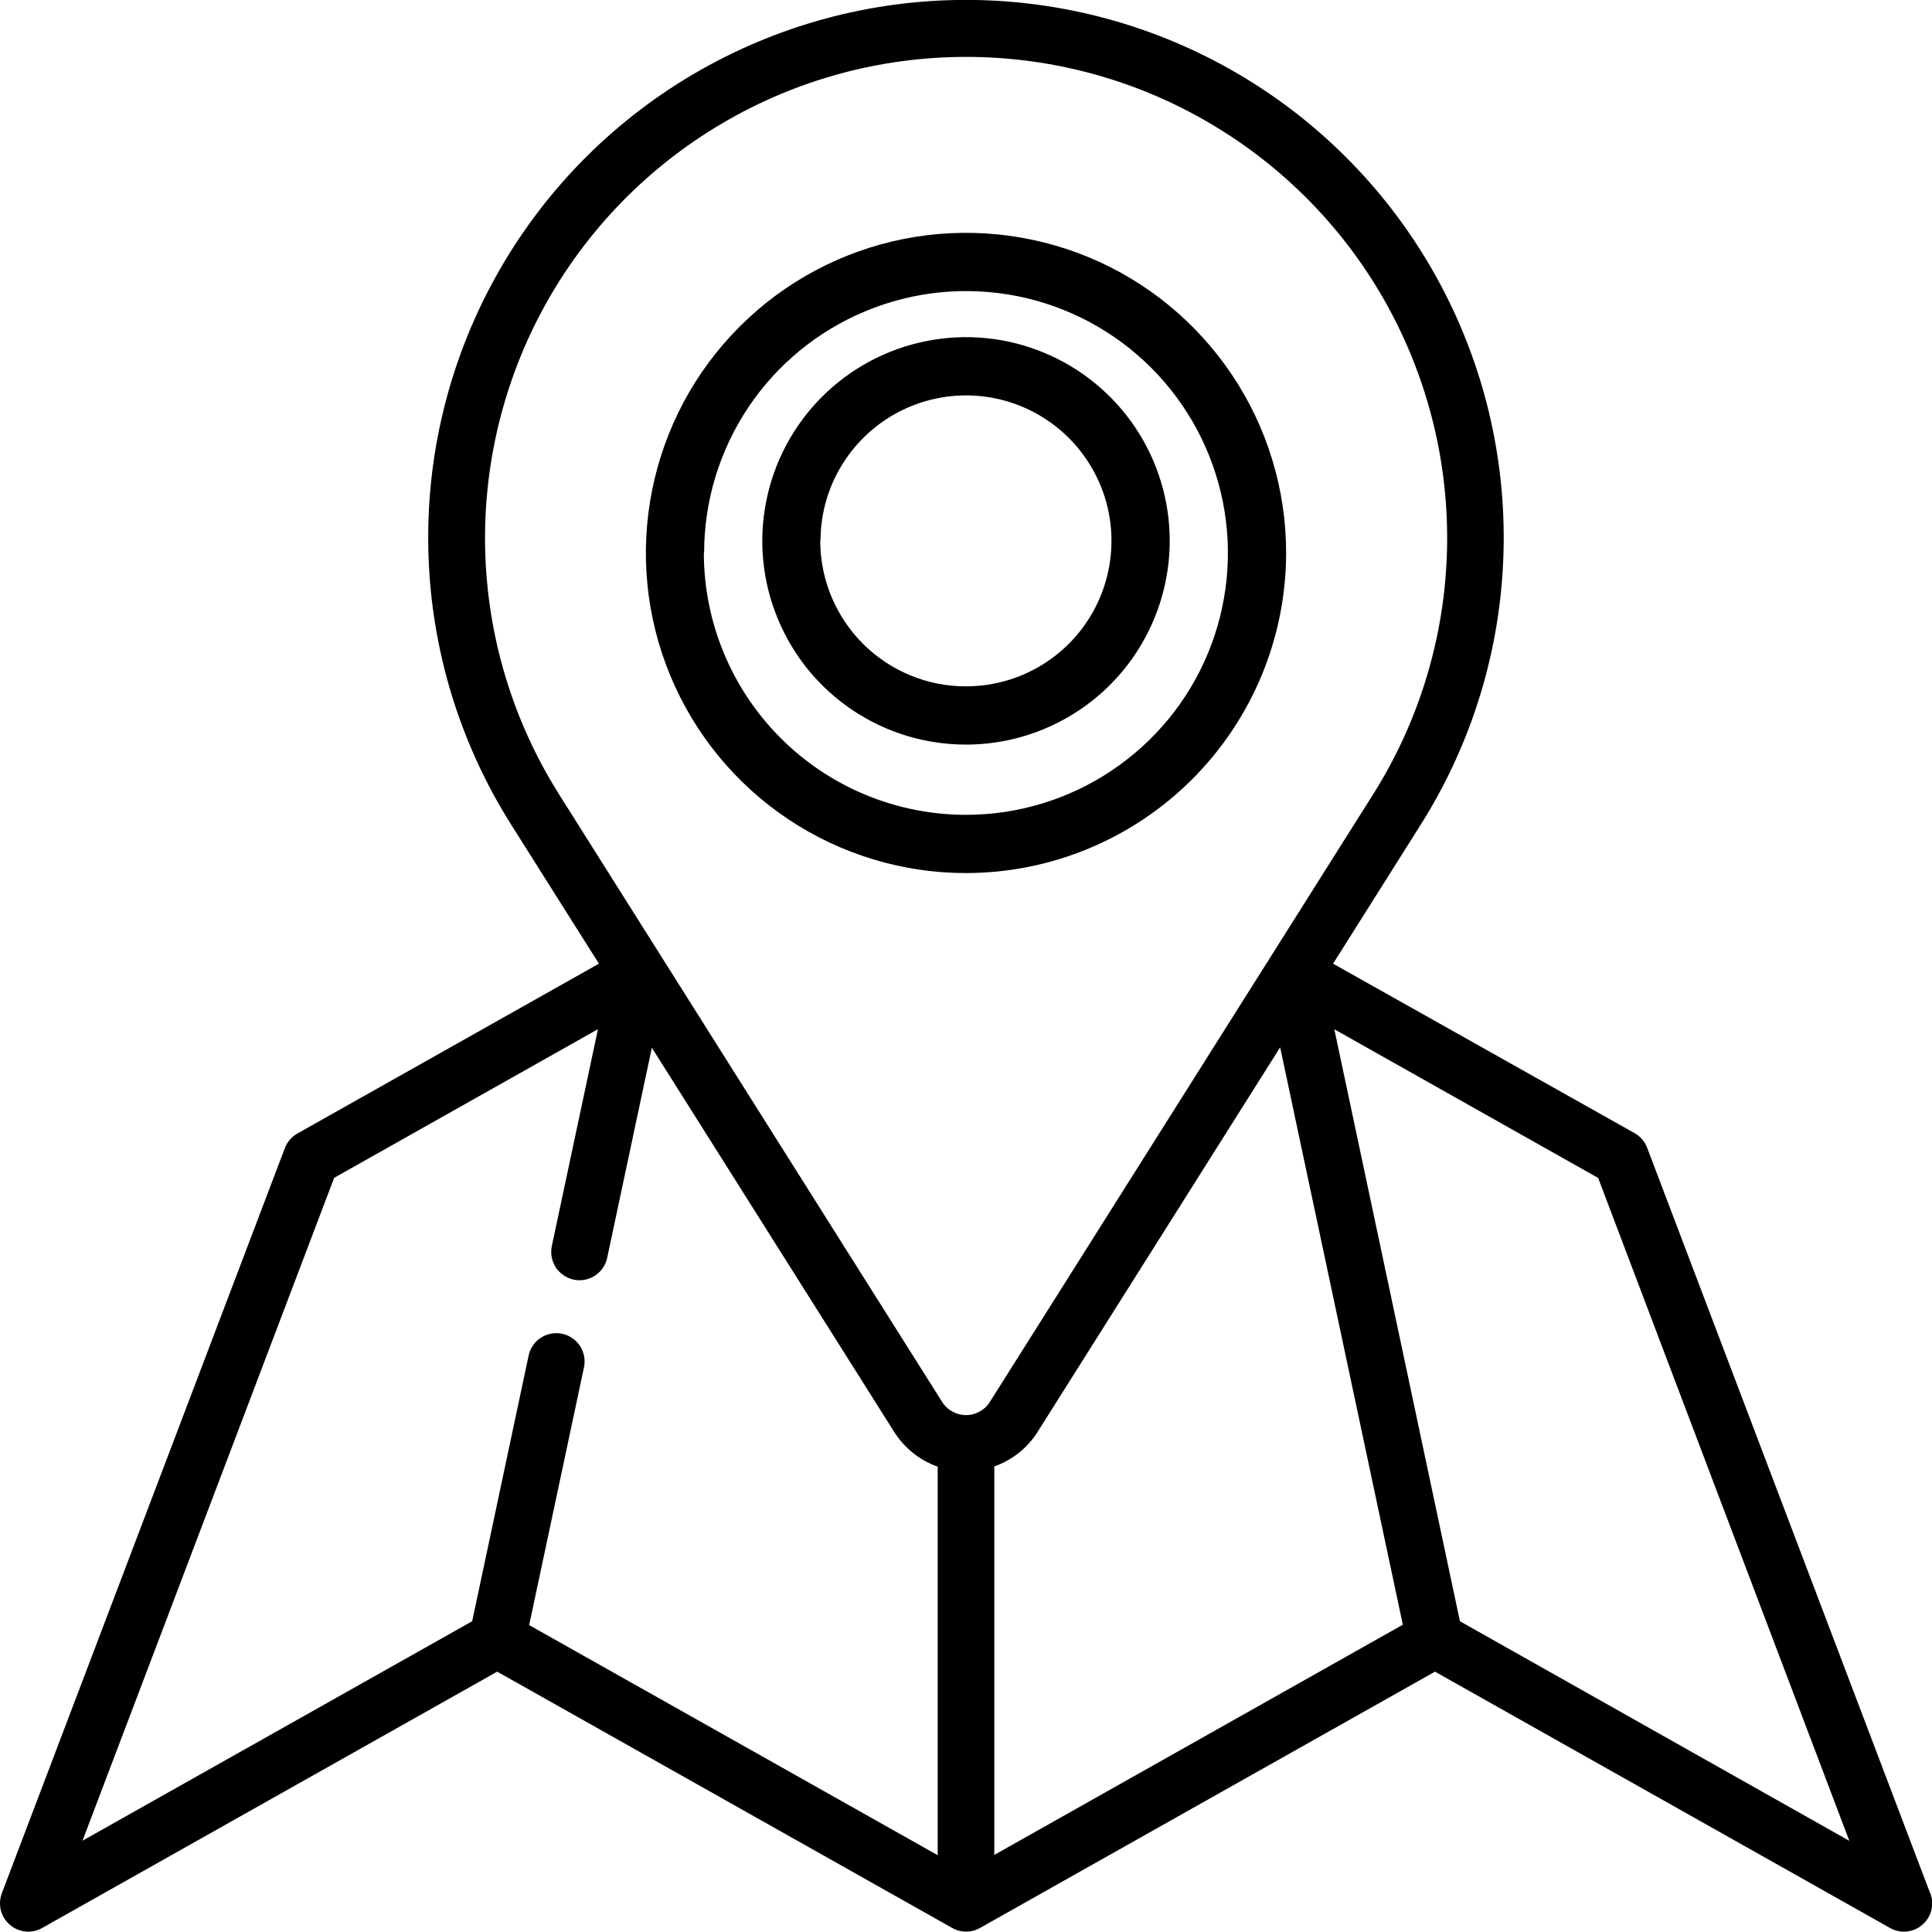
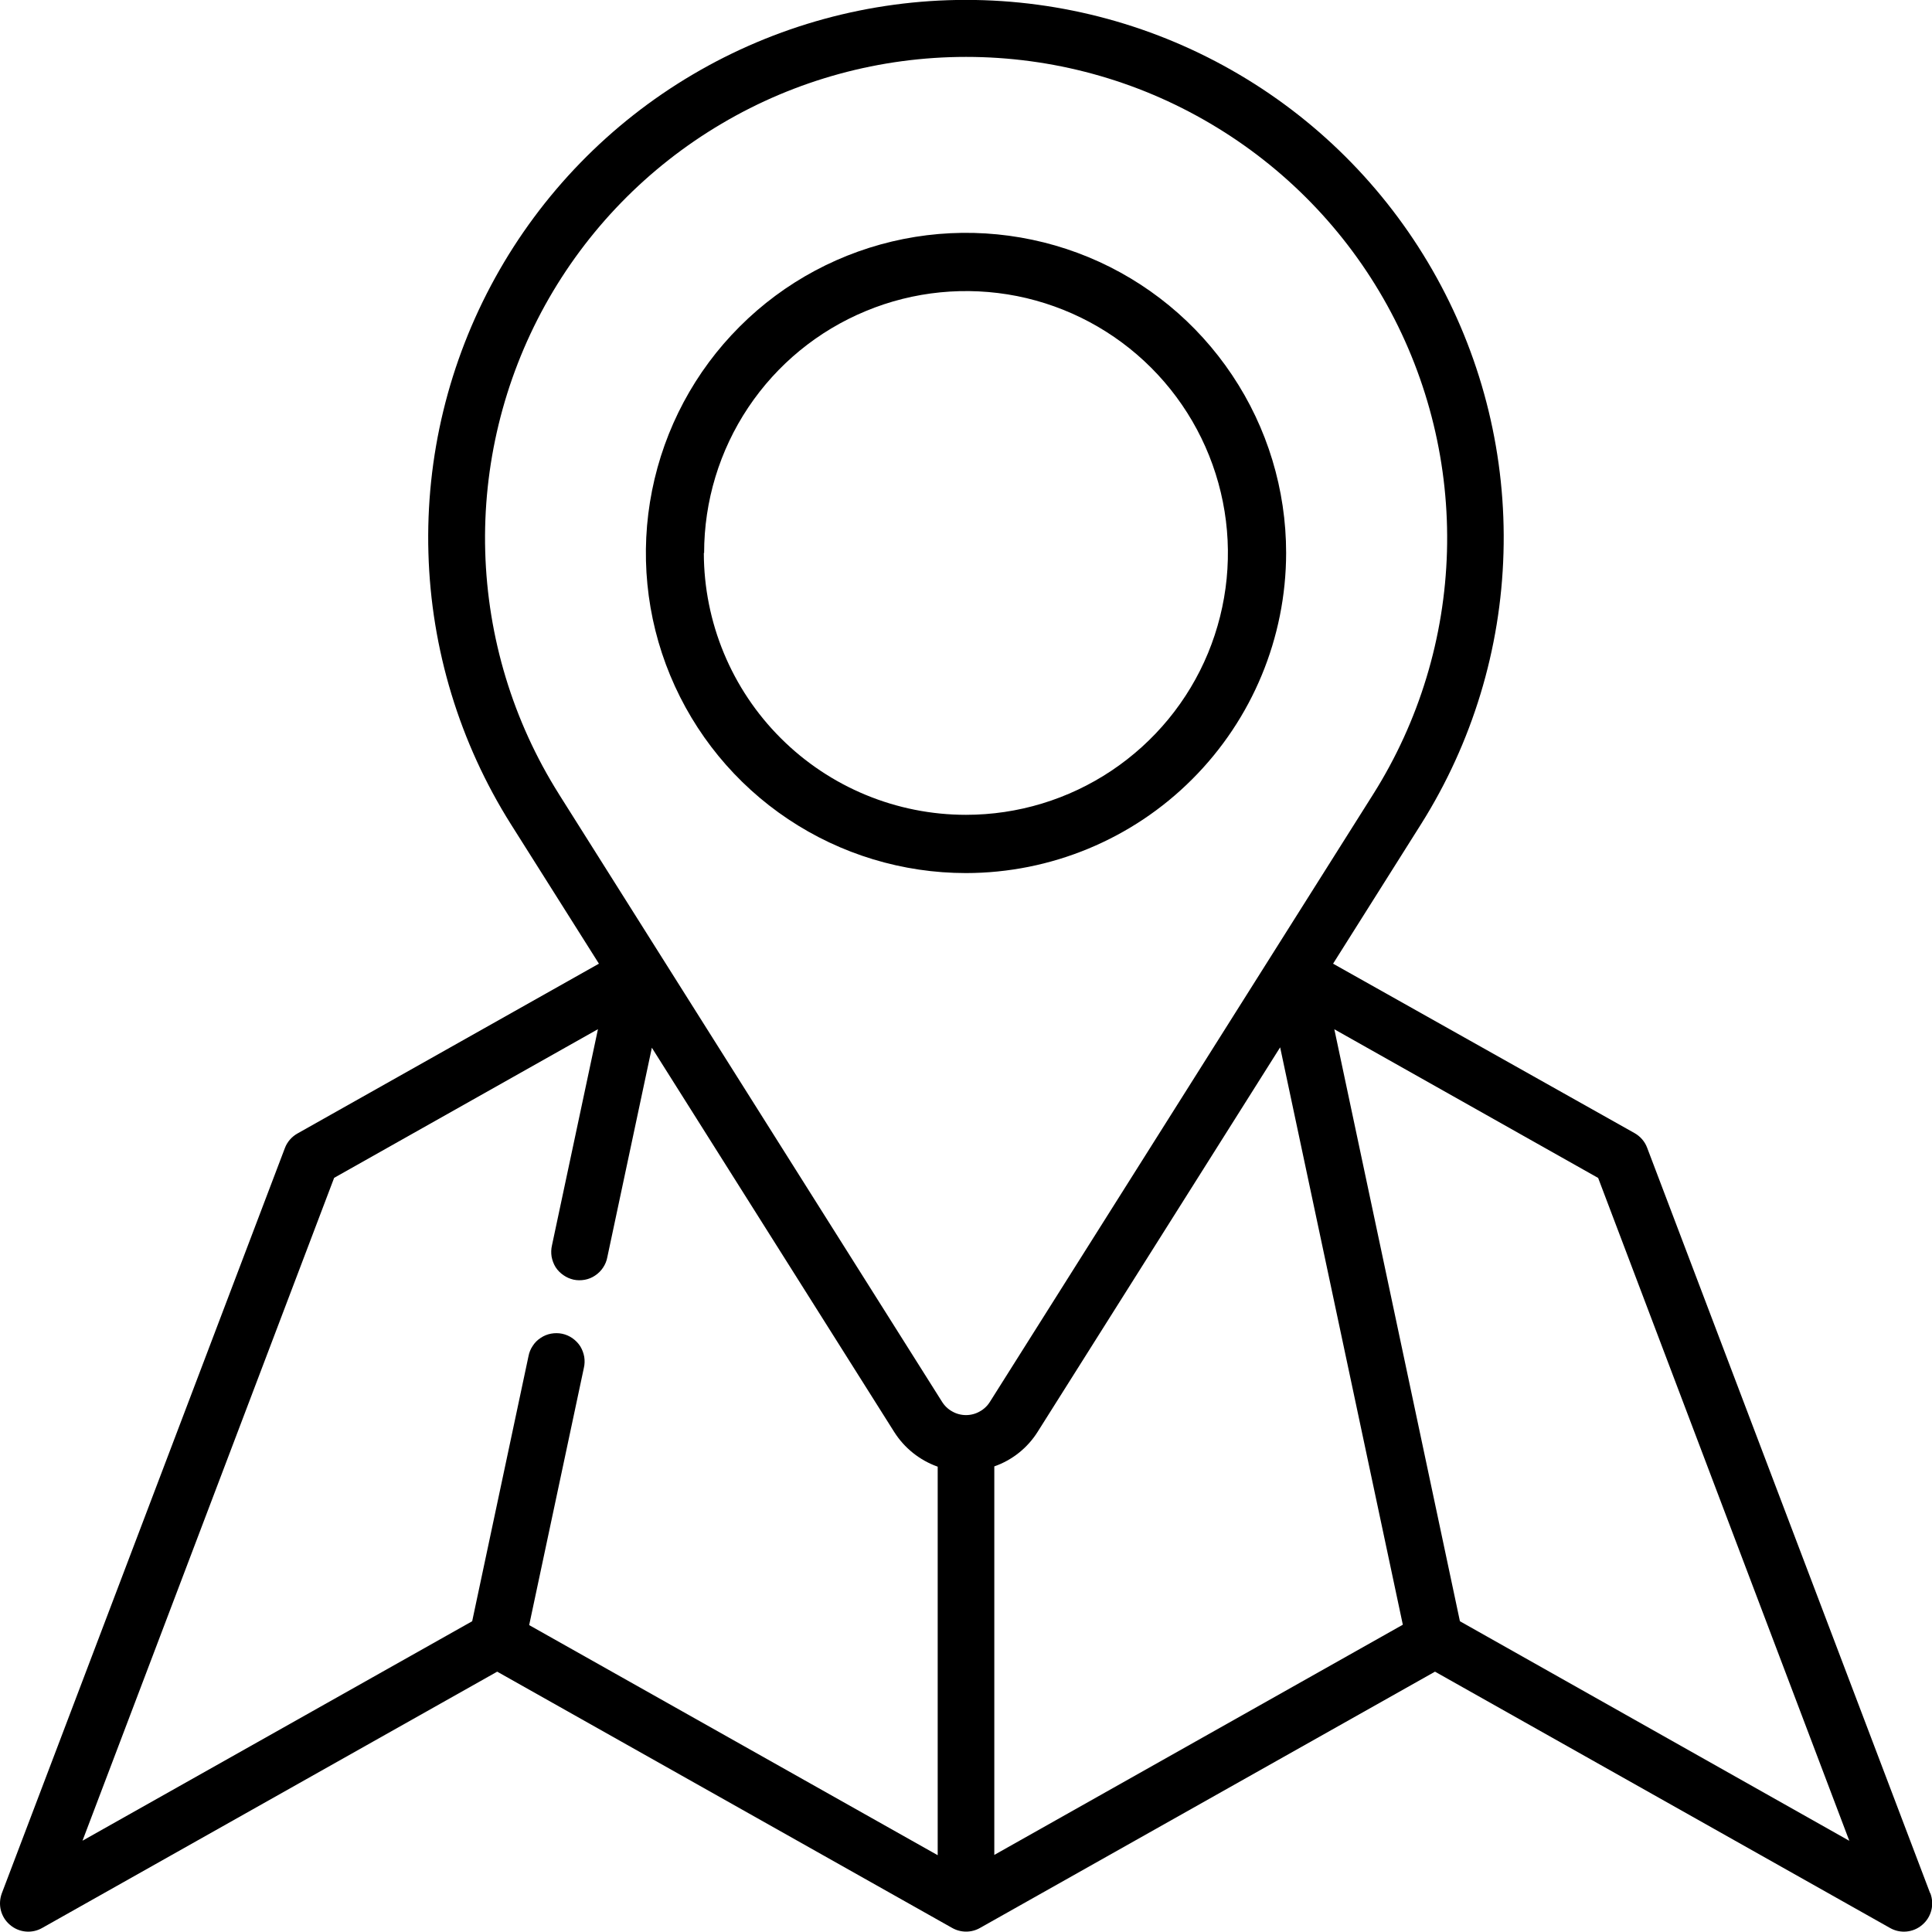
<svg xmlns="http://www.w3.org/2000/svg" width="20" height="20" viewBox="0 0 20 20" fill="none">
  <g clip-path="url(#clip0_1169_6907)">
    <g clip-path="url(#clip1_1169_6907)">
      <path d="M19.981 19.599L17.051 11.881C17.027 11.817 16.981 11.764 16.921 11.73L13.8 9.976L14.711 8.531C15.241 7.689 15.536 6.72 15.564 5.725C15.593 4.73 15.354 3.746 14.873 2.875C14.392 2.004 13.686 1.277 12.829 0.772C11.972 0.266 10.995 -0.001 9.999 -0.001C9.004 -0.001 8.027 0.266 7.17 0.772C6.313 1.277 5.607 2.004 5.126 2.875C4.645 3.746 4.406 4.73 4.435 5.725C4.463 6.72 4.758 7.689 5.288 8.531L6.2 9.976L3.079 11.734C3.019 11.768 2.973 11.821 2.949 11.885L0.019 19.599C-0.002 19.656 -0.006 19.717 0.009 19.776C0.024 19.834 0.056 19.886 0.102 19.925C0.148 19.965 0.204 19.989 0.264 19.995C0.324 20.001 0.385 19.988 0.437 19.958L5.147 17.305L9.857 19.958C9.901 19.983 9.951 19.996 10.001 19.996C10.052 19.996 10.101 19.983 10.145 19.958L14.855 17.305L19.565 19.958C19.617 19.988 19.678 20.001 19.738 19.995C19.798 19.989 19.854 19.965 19.9 19.925C19.946 19.886 19.978 19.834 19.993 19.776C20.008 19.717 20.004 19.656 19.983 19.599H19.981ZM10.293 15.18C10.479 15.115 10.638 14.988 10.743 14.82L13.252 10.842L14.522 16.819L10.293 19.202V15.18ZM5.785 8.219C5.311 7.466 5.048 6.599 5.023 5.709C4.998 4.82 5.212 3.939 5.642 3.16C6.073 2.381 6.704 1.732 7.471 1.28C8.237 0.827 9.111 0.589 10.001 0.589C10.891 0.589 11.765 0.827 12.531 1.28C13.298 1.732 13.93 2.381 14.36 3.16C14.79 3.939 15.004 4.82 14.979 5.709C14.954 6.599 14.691 7.466 14.217 8.219C14.178 8.281 10.317 14.403 10.25 14.508C10.224 14.551 10.187 14.587 10.143 14.611C10.1 14.636 10.05 14.649 10 14.649C9.95 14.649 9.9 14.636 9.857 14.611C9.813 14.587 9.776 14.551 9.75 14.508L5.786 8.221L5.785 8.219ZM3.459 12.193L6.19 10.654L5.714 12.892C5.705 12.93 5.704 12.97 5.71 13.008C5.717 13.047 5.731 13.084 5.751 13.117C5.772 13.15 5.8 13.178 5.832 13.2C5.864 13.223 5.9 13.238 5.938 13.247C5.976 13.255 6.016 13.255 6.054 13.248C6.092 13.241 6.129 13.226 6.161 13.204C6.194 13.182 6.222 13.154 6.243 13.122C6.265 13.089 6.28 13.053 6.287 13.014L6.748 10.846L9.257 14.824C9.363 14.991 9.521 15.117 9.707 15.183V19.205L5.478 16.823L6.044 14.161C6.053 14.123 6.054 14.084 6.048 14.046C6.041 14.007 6.027 13.97 6.007 13.937C5.986 13.904 5.958 13.876 5.926 13.853C5.894 13.831 5.858 13.815 5.82 13.807C5.782 13.799 5.742 13.799 5.704 13.806C5.666 13.813 5.629 13.828 5.597 13.85C5.564 13.871 5.536 13.899 5.515 13.932C5.493 13.964 5.478 14.001 5.471 14.039L4.888 16.783L0.854 19.055L3.459 12.193ZM15.113 16.783L13.813 10.655L16.544 12.194L19.144 19.056L15.113 16.783Z" fill="black" />
      <path d="M13.314 5.724C13.314 5.069 13.12 4.428 12.755 3.883C12.391 3.338 11.874 2.913 11.268 2.662C10.663 2.412 9.996 2.346 9.353 2.474C8.711 2.602 8.12 2.917 7.657 3.381C7.193 3.844 6.878 4.435 6.75 5.078C6.622 5.72 6.687 6.387 6.938 6.992C7.189 7.598 7.614 8.116 8.159 8.48C8.704 8.844 9.345 9.038 10 9.038C10.879 9.037 11.721 8.688 12.342 8.066C12.963 7.445 13.313 6.603 13.314 5.724V5.724ZM7.289 5.724C7.289 5.188 7.448 4.664 7.746 4.218C8.044 3.772 8.467 3.425 8.963 3.22C9.458 3.014 10.003 2.961 10.529 3.065C11.055 3.17 11.538 3.428 11.917 3.807C12.296 4.186 12.554 4.669 12.659 5.195C12.764 5.721 12.71 6.266 12.505 6.762C12.3 7.257 11.952 7.68 11.506 7.978C11.06 8.276 10.536 8.435 10 8.435C9.281 8.435 8.591 8.15 8.082 7.641C7.573 7.133 7.287 6.443 7.286 5.724H7.289Z" fill="black" />
-       <path d="M12.109 5.599C12.109 5.182 11.985 4.774 11.754 4.428C11.522 4.081 11.192 3.81 10.807 3.651C10.422 3.491 9.998 3.449 9.589 3.531C9.179 3.612 8.804 3.813 8.509 4.108C8.214 4.403 8.013 4.779 7.932 5.188C7.85 5.597 7.892 6.021 8.052 6.406C8.211 6.792 8.481 7.121 8.828 7.353C9.175 7.585 9.583 7.708 10 7.708C10.559 7.708 11.095 7.485 11.491 7.09C11.886 6.695 12.108 6.158 12.109 5.599ZM8.494 5.599C8.494 5.301 8.582 5.01 8.748 4.763C8.913 4.515 9.149 4.322 9.424 4.208C9.699 4.094 10.002 4.064 10.294 4.122C10.586 4.18 10.854 4.324 11.065 4.534C11.275 4.745 11.419 5.013 11.477 5.305C11.535 5.598 11.505 5.9 11.391 6.176C11.277 6.451 11.084 6.686 10.837 6.851C10.589 7.017 10.298 7.105 10 7.105C9.6 7.106 9.217 6.947 8.934 6.665C8.651 6.382 8.492 5.999 8.491 5.599H8.494Z" fill="black" />
    </g>
  </g>
  <defs>
    <clipPath id="clip0_1169_6907">
      <rect width="20" height="20" fill="white" />
    </clipPath>
    <clipPath id="clip1_1169_6907">
      <rect width="20" height="20" fill="white" />
    </clipPath>
  </defs>
</svg>